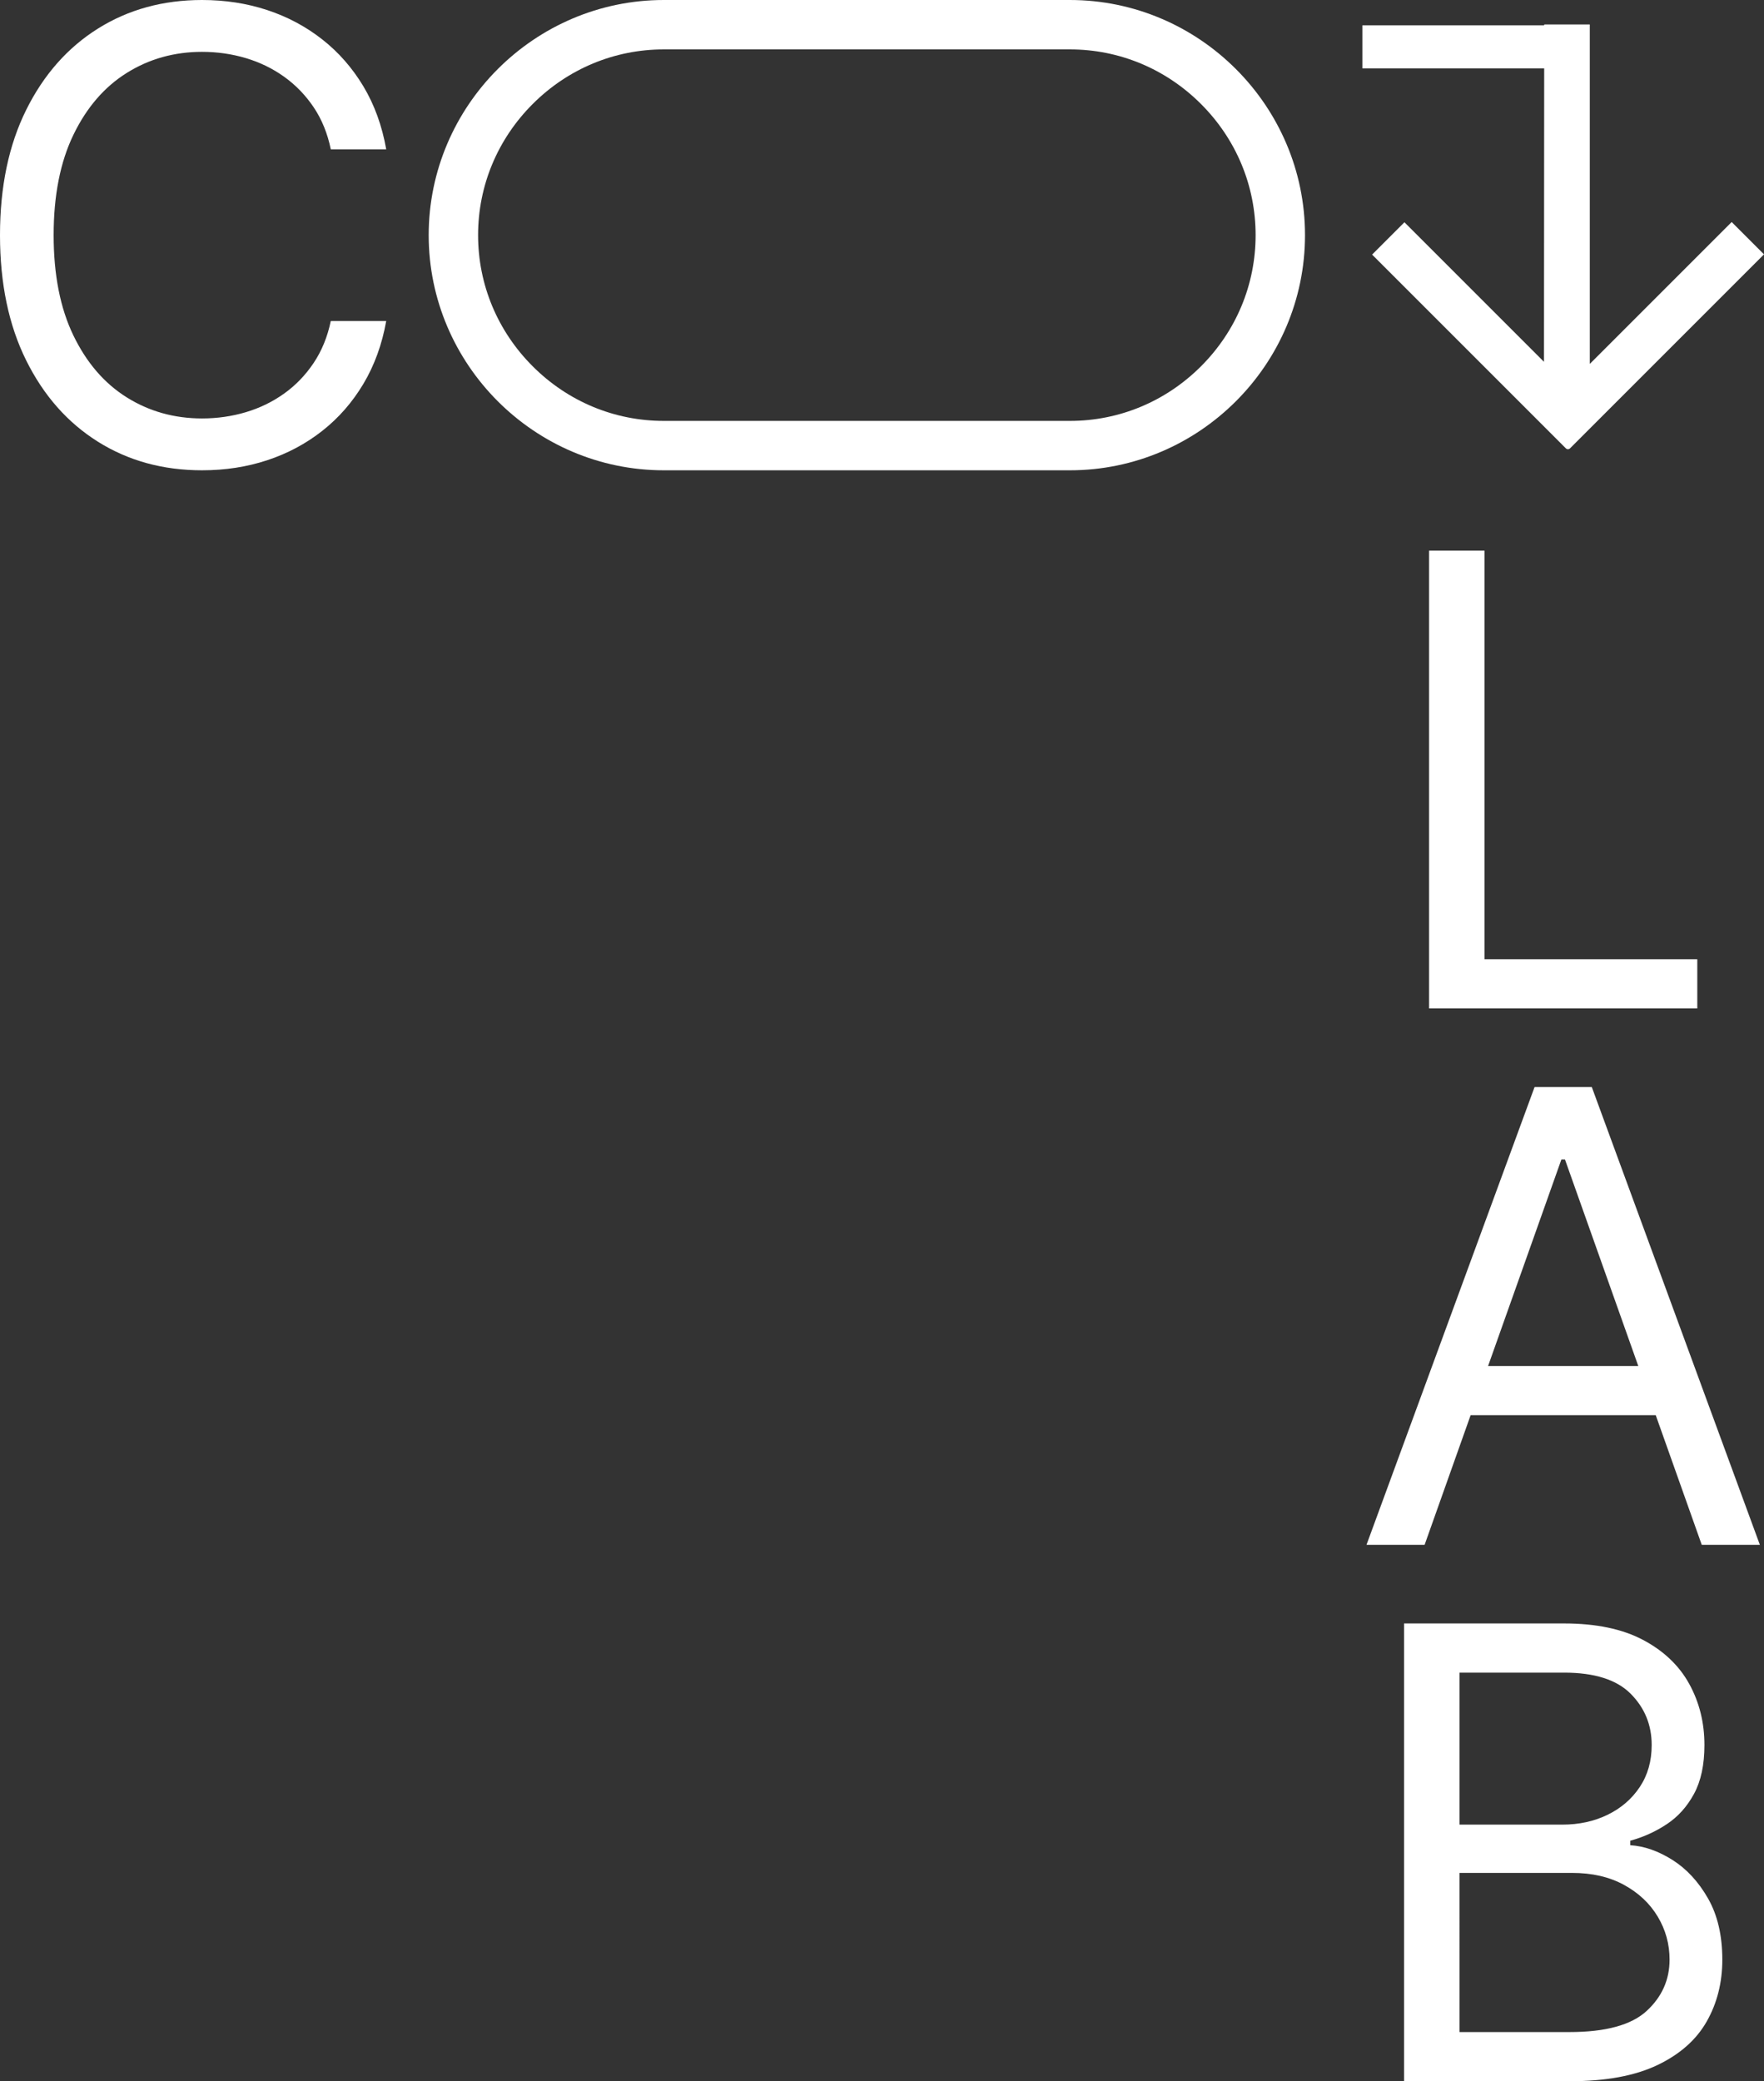
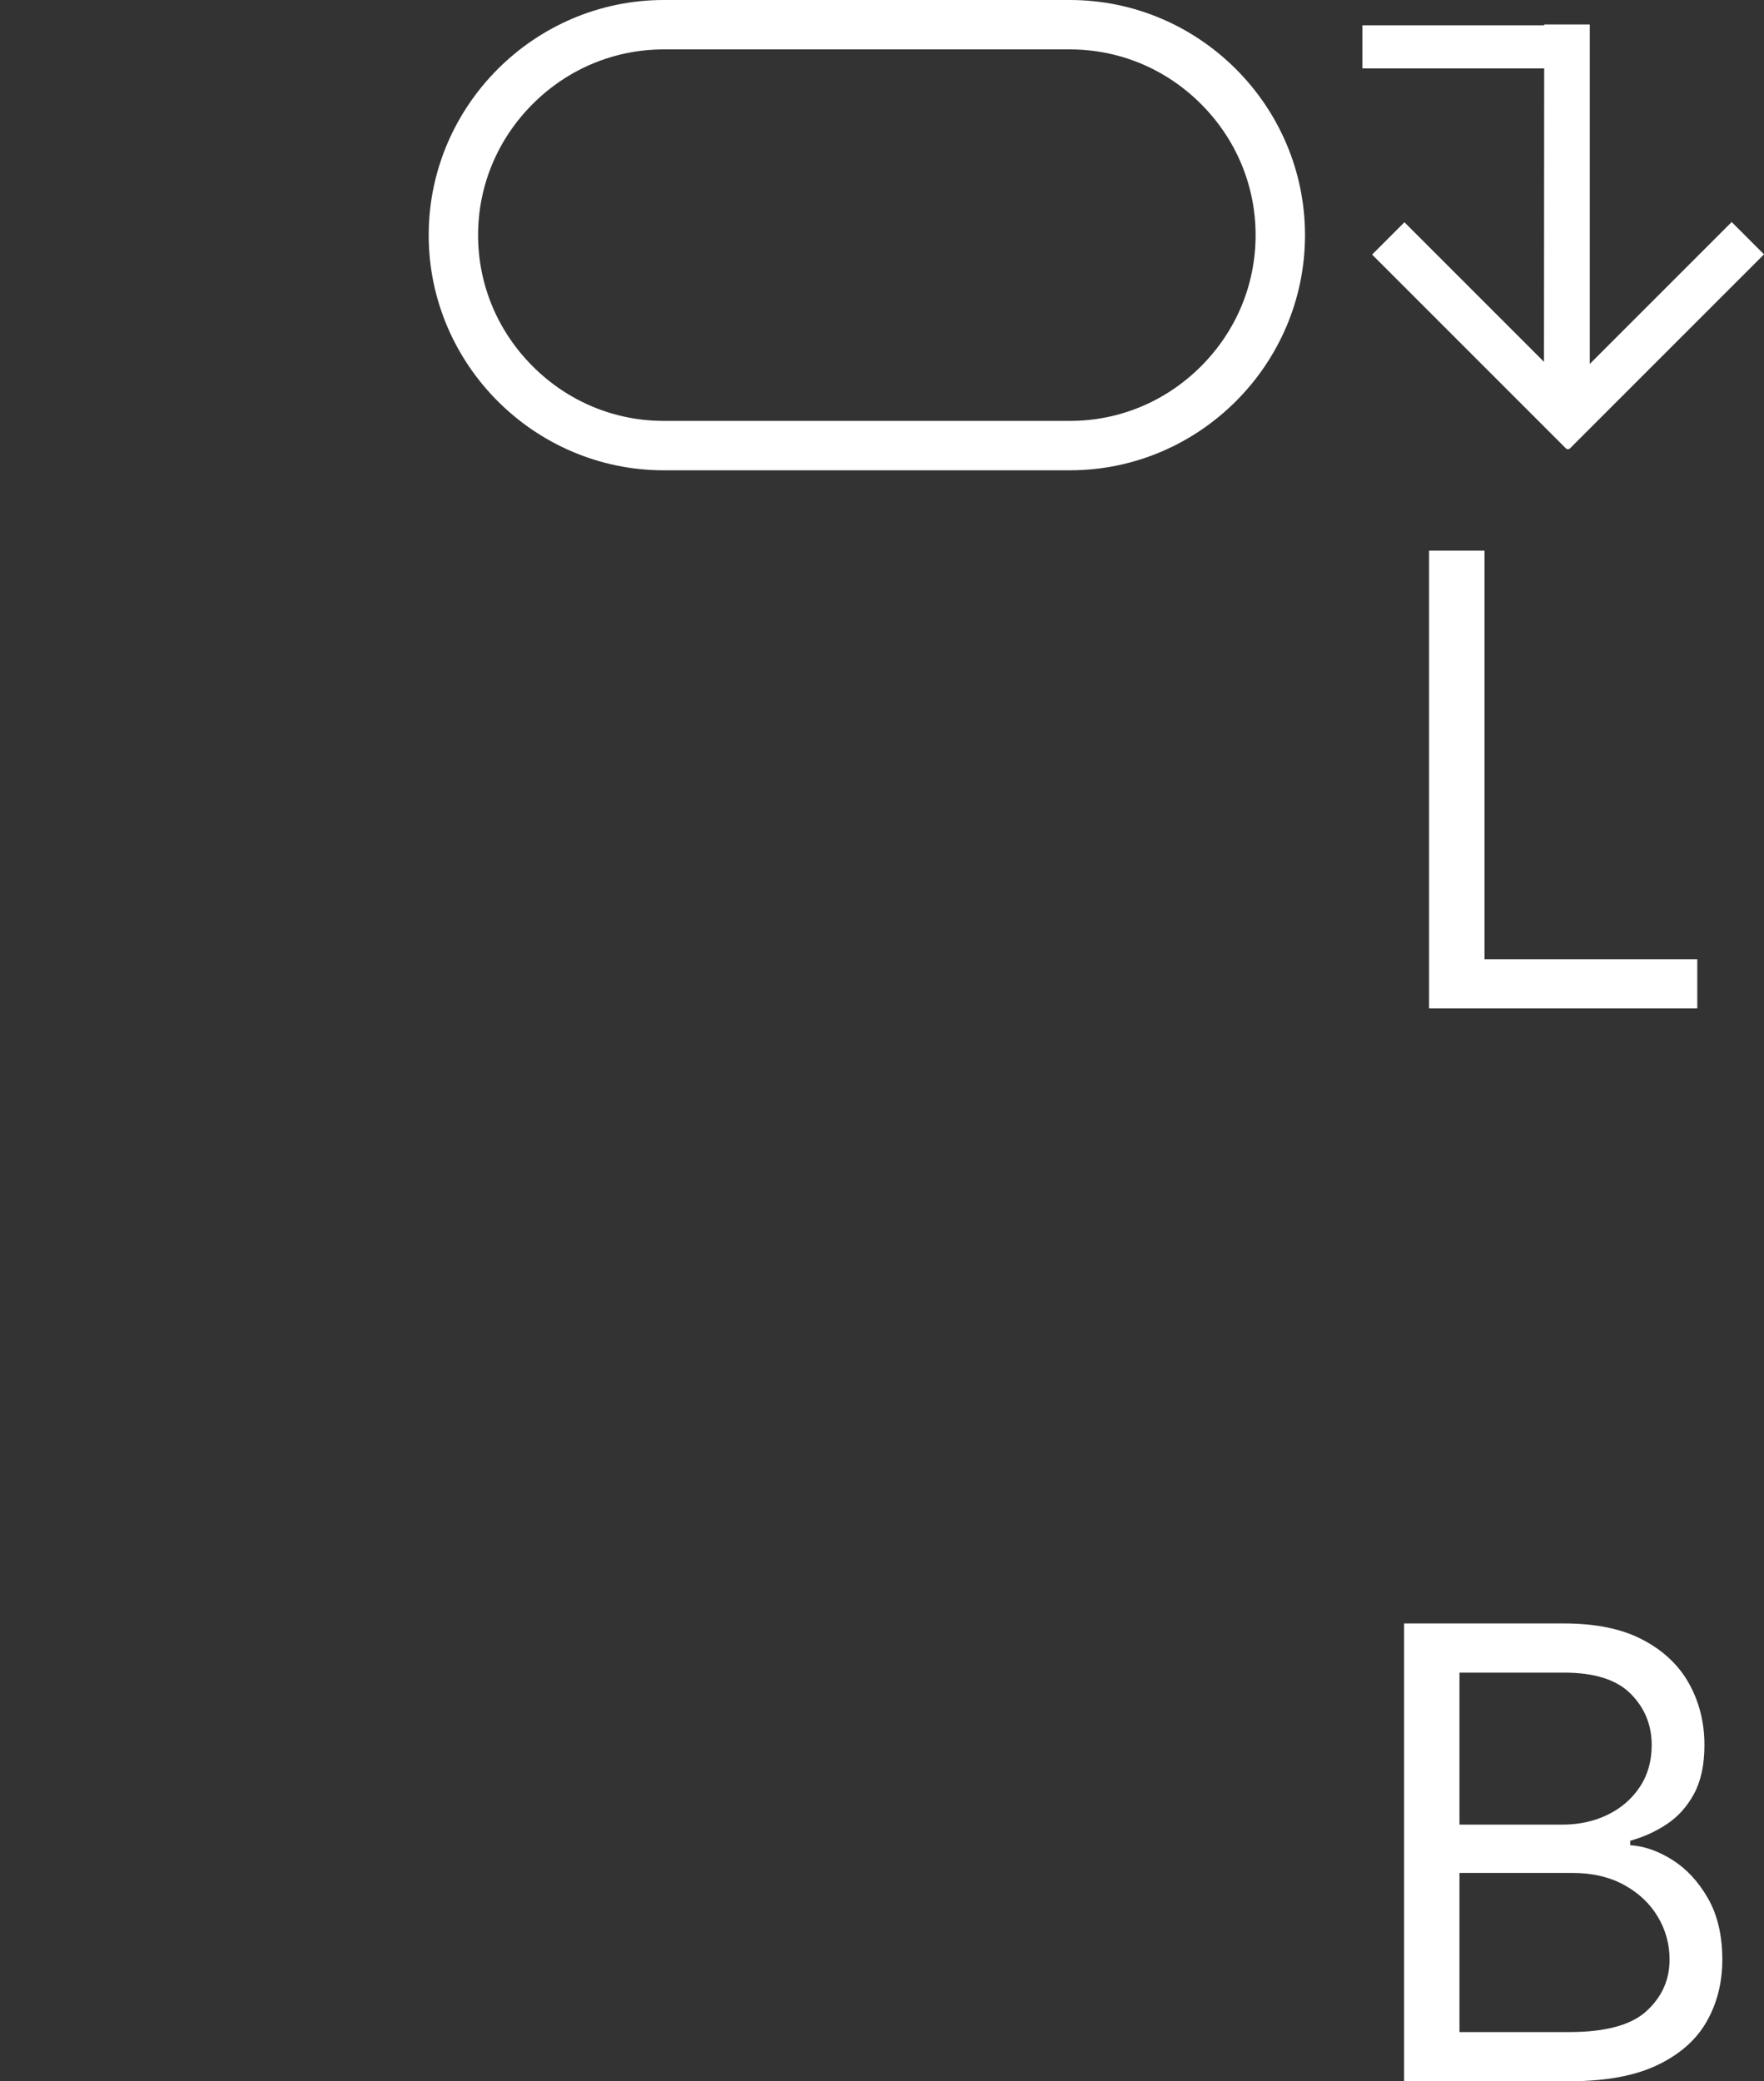
<svg xmlns="http://www.w3.org/2000/svg" version="1.1" id="Layer_1" x="0px" y="0px" width="1038.396px" height="1225.033px" viewBox="0 0 1038.396 1225.033" enable-background="new 0 0 1038.396 1225.033" xml:space="preserve">
  <rect x="0" y="0" width="1038.396" height="1225.033" fill="#333333" stroke="none" />
  <g>
    <path fill="#FFFFFF" d="M629.792,29.078c29.052,0,56.466,11.414,77.193,32.142c20.727,20.729,32.142,48.14,32.142,77.192   c0,29.052-11.415,56.465-32.142,77.191c-20.729,20.728-48.144,32.143-77.193,32.143H390.764c-29.052,0-56.466-11.415-77.19-32.143   c-20.728-20.727-32.143-48.14-32.143-77.191c0-29.053,11.415-56.466,32.143-77.192c20.727-20.728,48.141-32.142,77.19-32.142   H629.792 M629.792,0H390.764c-76.126,0-138.412,62.286-138.412,138.412c0,76.125,62.286,138.411,138.412,138.411h239.028   c76.127,0,138.412-62.286,138.412-138.411C768.205,62.286,705.919,0,629.792,0" />
    <g>
-       <path fill="#FFFFFF" d="M227.352,87.889h-32.63c-1.93-9.385-5.285-17.631-10.064-24.735c-4.781-7.104-10.57-13.091-17.367-17.959    c-6.799-4.867-14.32-8.529-22.564-10.986c-8.246-2.454-16.841-3.684-25.788-3.684c-16.315,0-31.073,4.124-44.273,12.367    C61.463,51.138,50.983,63.285,43.22,79.337c-7.762,16.052-11.644,35.744-11.644,59.074c0,23.334,3.881,43.024,11.644,59.075    c7.763,16.051,18.243,28.201,31.446,36.444c13.2,8.246,27.958,12.368,44.273,12.368c8.946,0,17.542-1.228,25.788-3.685    c8.244-2.454,15.765-6.117,22.564-10.986c6.797-4.867,12.586-10.874,17.367-18.024c4.779-7.147,8.135-15.371,10.064-24.67h32.63    c-2.456,13.772-6.931,26.097-13.42,36.972c-6.492,10.878-14.561,20.109-24.209,27.695c-9.649,7.588-20.458,13.354-32.432,17.302    c-11.973,3.947-24.758,5.921-38.353,5.921c-22.981,0-43.418-5.613-61.312-16.842c-17.894-11.227-31.971-27.188-42.234-47.892    C5.131,191.391,0,166.831,0,138.411c0-28.419,5.131-52.977,15.394-73.679C25.657,44.033,39.734,28.07,57.628,16.84    C75.521,5.614,95.958,0,118.939,0c13.595,0,26.379,1.975,38.353,5.921c11.974,3.947,22.782,9.716,32.432,17.301    c9.648,7.588,17.717,16.799,24.209,27.63C220.421,61.686,224.896,74.031,227.352,87.889z" />
-     </g>
+       </g>
    <g>
      <path fill="#FFFFFF" d="M841.242,593.56V324.104h32.631v240.51h125.254v28.943L841.242,593.56L841.242,593.56z" />
    </g>
    <g>
-       <path fill="#FFFFFF" d="M838.61,909.297h-34.207l98.938-269.455h33.683l98.94,269.455h-34.209l-80.521-226.826h-2.105L838.61,909.297z     M851.241,804.041h137.885v28.945H851.241V804.041z" />
-     </g>
+       </g>
    <g>
      <path fill="#FFFFFF" d="M826.506,1225.033V955.578h94.203c18.771,0,34.252,3.224,46.445,9.671c12.188,6.446,21.27,15.088,27.232,25.919    c5.963,10.834,8.947,22.828,8.947,35.984c0,11.578-2.039,21.14-6.117,28.683c-4.078,7.544-9.43,13.509-16.053,17.893    c-6.623,4.39-13.795,7.632-21.512,9.737v2.631c8.244,0.526,16.529,3.421,24.865,8.686c8.332,5.263,15.307,12.808,20.922,22.63    c5.609,9.824,8.42,21.841,8.42,36.05c0,13.509-3.072,25.656-9.211,36.445c-6.141,10.788-15.832,19.341-29.076,25.654    c-13.244,6.314-30.48,9.475-51.707,9.475L826.506,1225.033L826.506,1225.033z M859.137,1073.991h60.521    c9.822,0,18.703-1.929,26.643-5.789c7.938-3.859,14.252-9.297,18.945-16.314c4.691-7.017,7.039-15.263,7.039-24.733    c0-11.841-4.123-21.906-12.367-30.195c-8.246-8.288-21.314-12.434-39.209-12.434h-61.572V1073.991z M859.137,1196.088h64.73    c21.313,0,36.467-4.145,45.457-12.434c8.99-8.288,13.484-18.354,13.484-30.195c0-9.121-2.322-17.563-6.973-25.327    c-4.65-7.762-11.271-13.989-19.867-18.683c-8.598-4.691-18.771-7.039-30.521-7.039h-66.313L859.137,1196.088L859.137,1196.088z" />
    </g>
    <g>
      <path fill="#FFFFFF" d="M1038.396,149.717l-97.618,97.615l-16.564,16.566c-0.326,0.324-0.742,0.496-1.165,0.512    c-0.466,0.018-0.938-0.152-1.3-0.512l-16.429-16.43l-97.616-97.616l19.03-19.03l82.145,82.146l0.138-198.558h26.834v199.788    l83.517-83.514L1038.396,149.717z" />
      <rect fill="#FFFFFF" x="801.972" y="14.893" width="133.204" height="25.372" />
    </g>
  </g>
</svg>